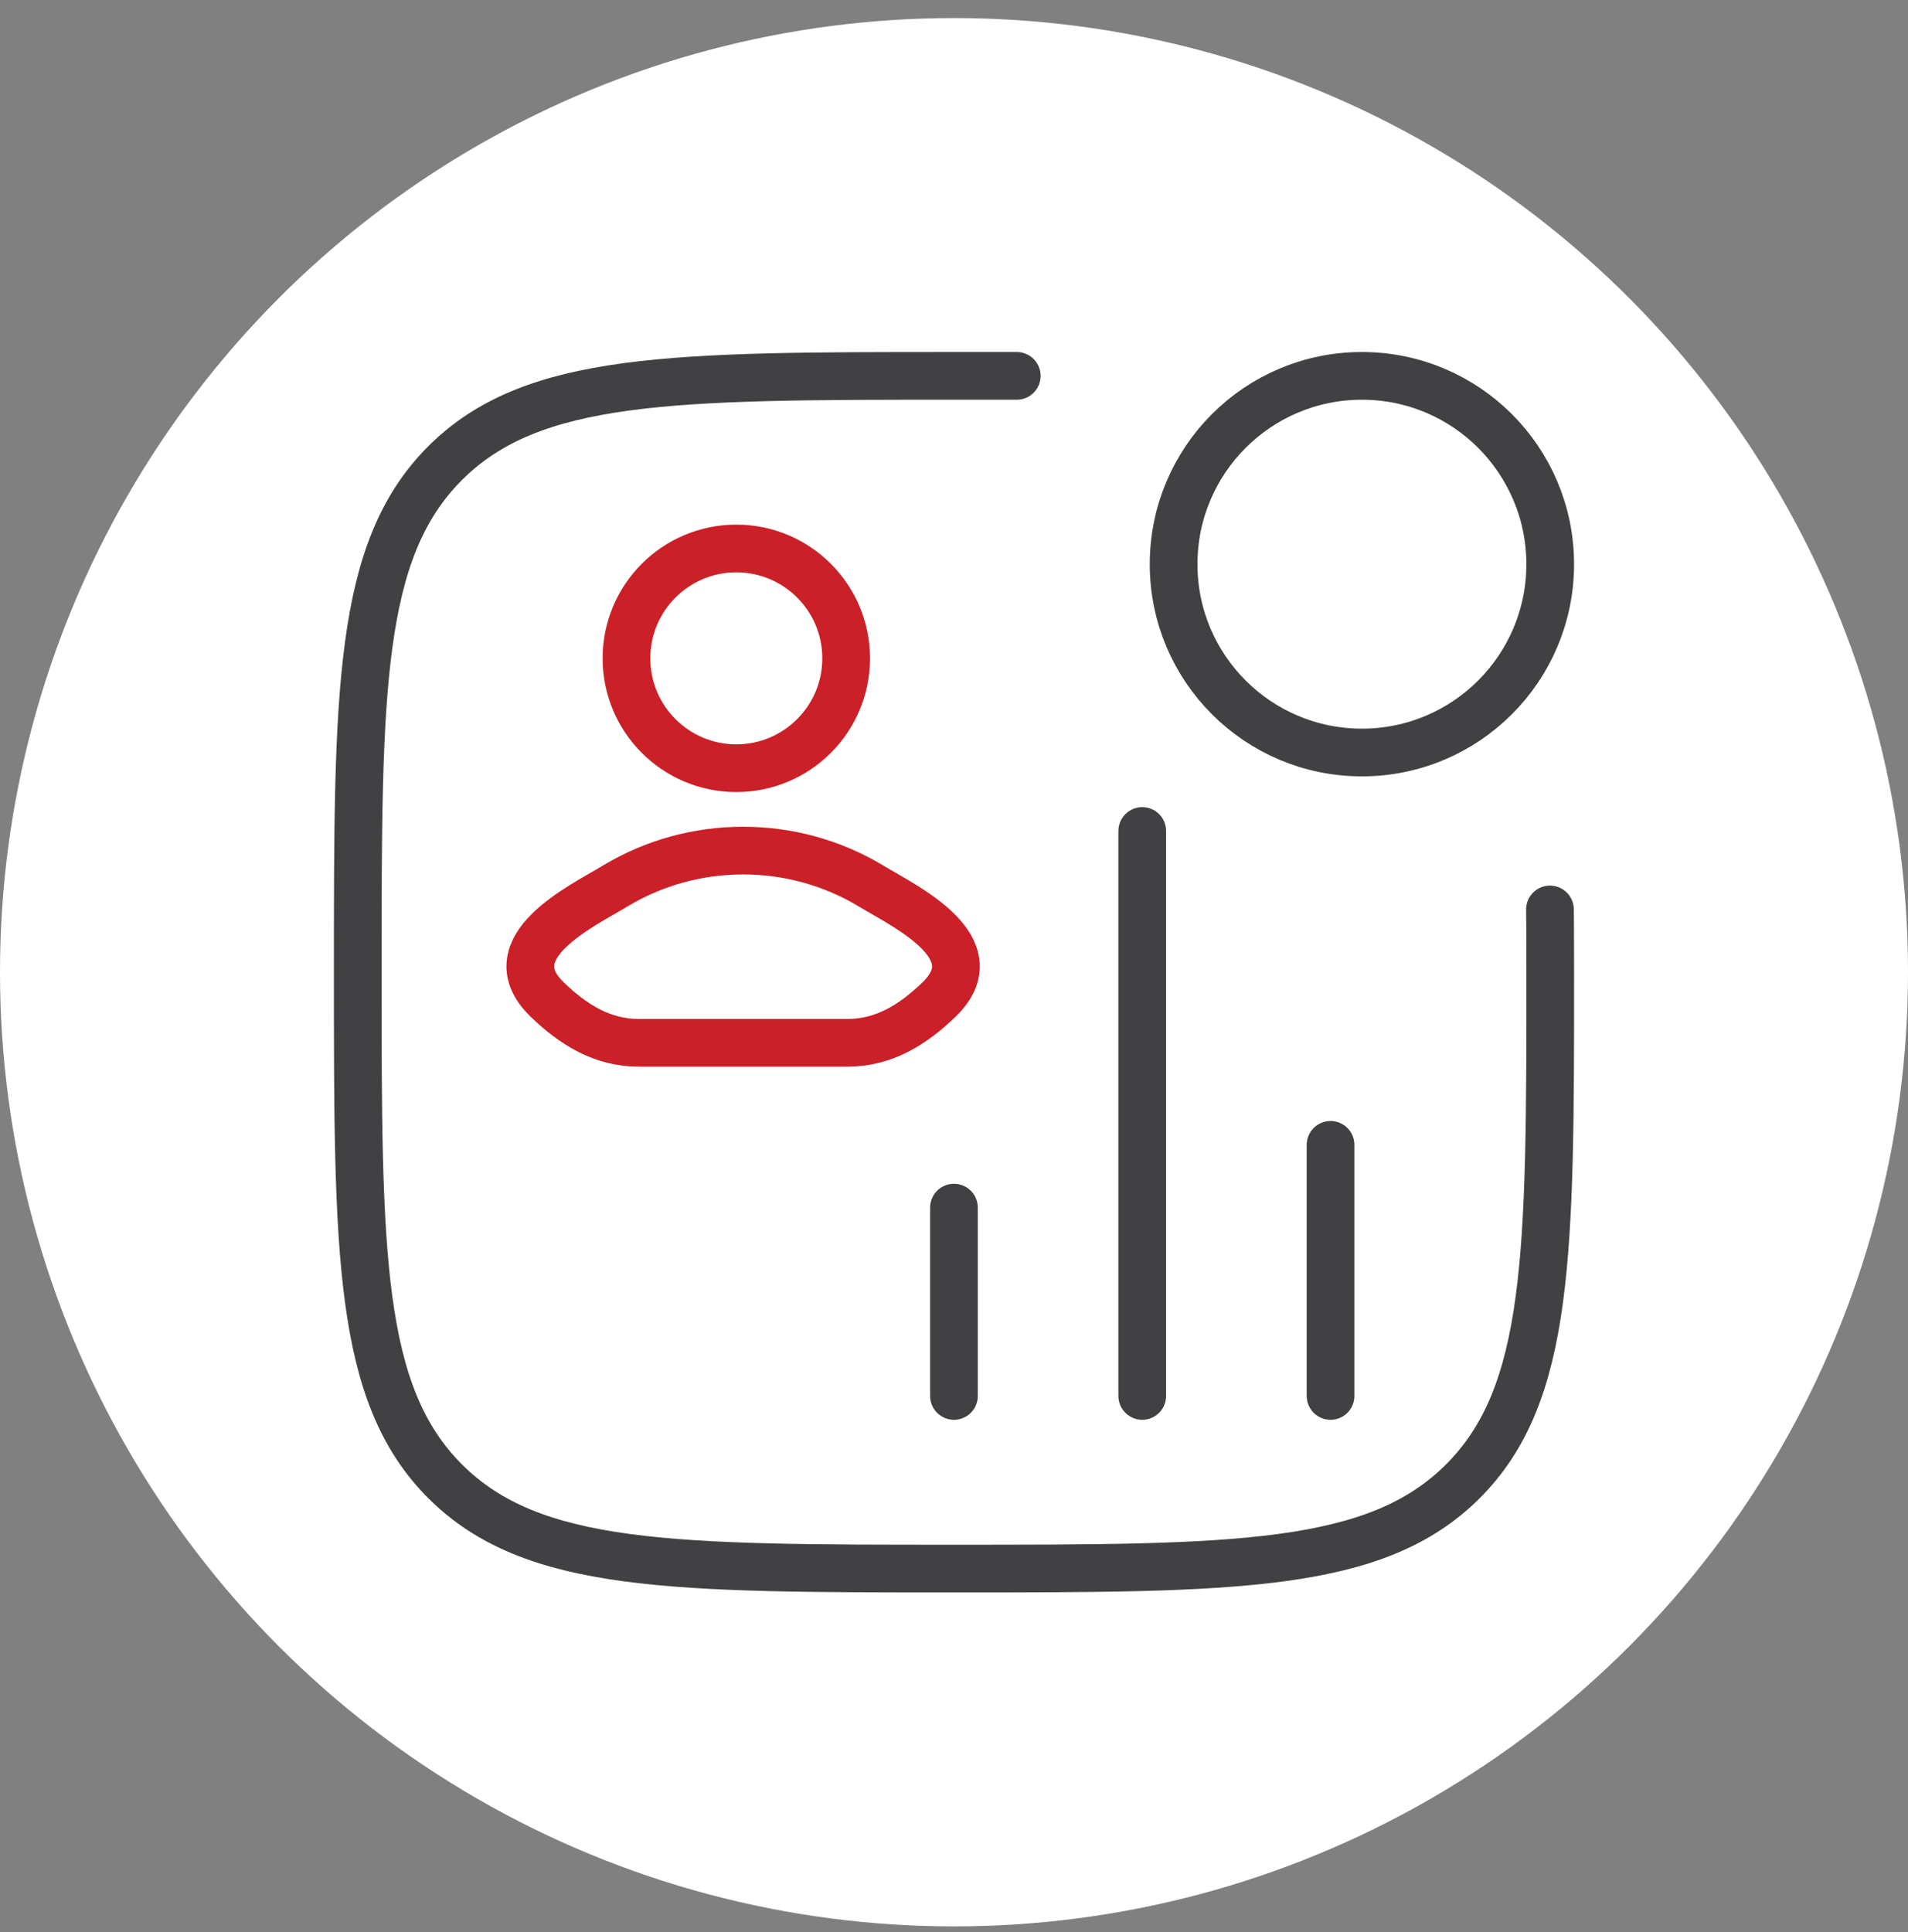
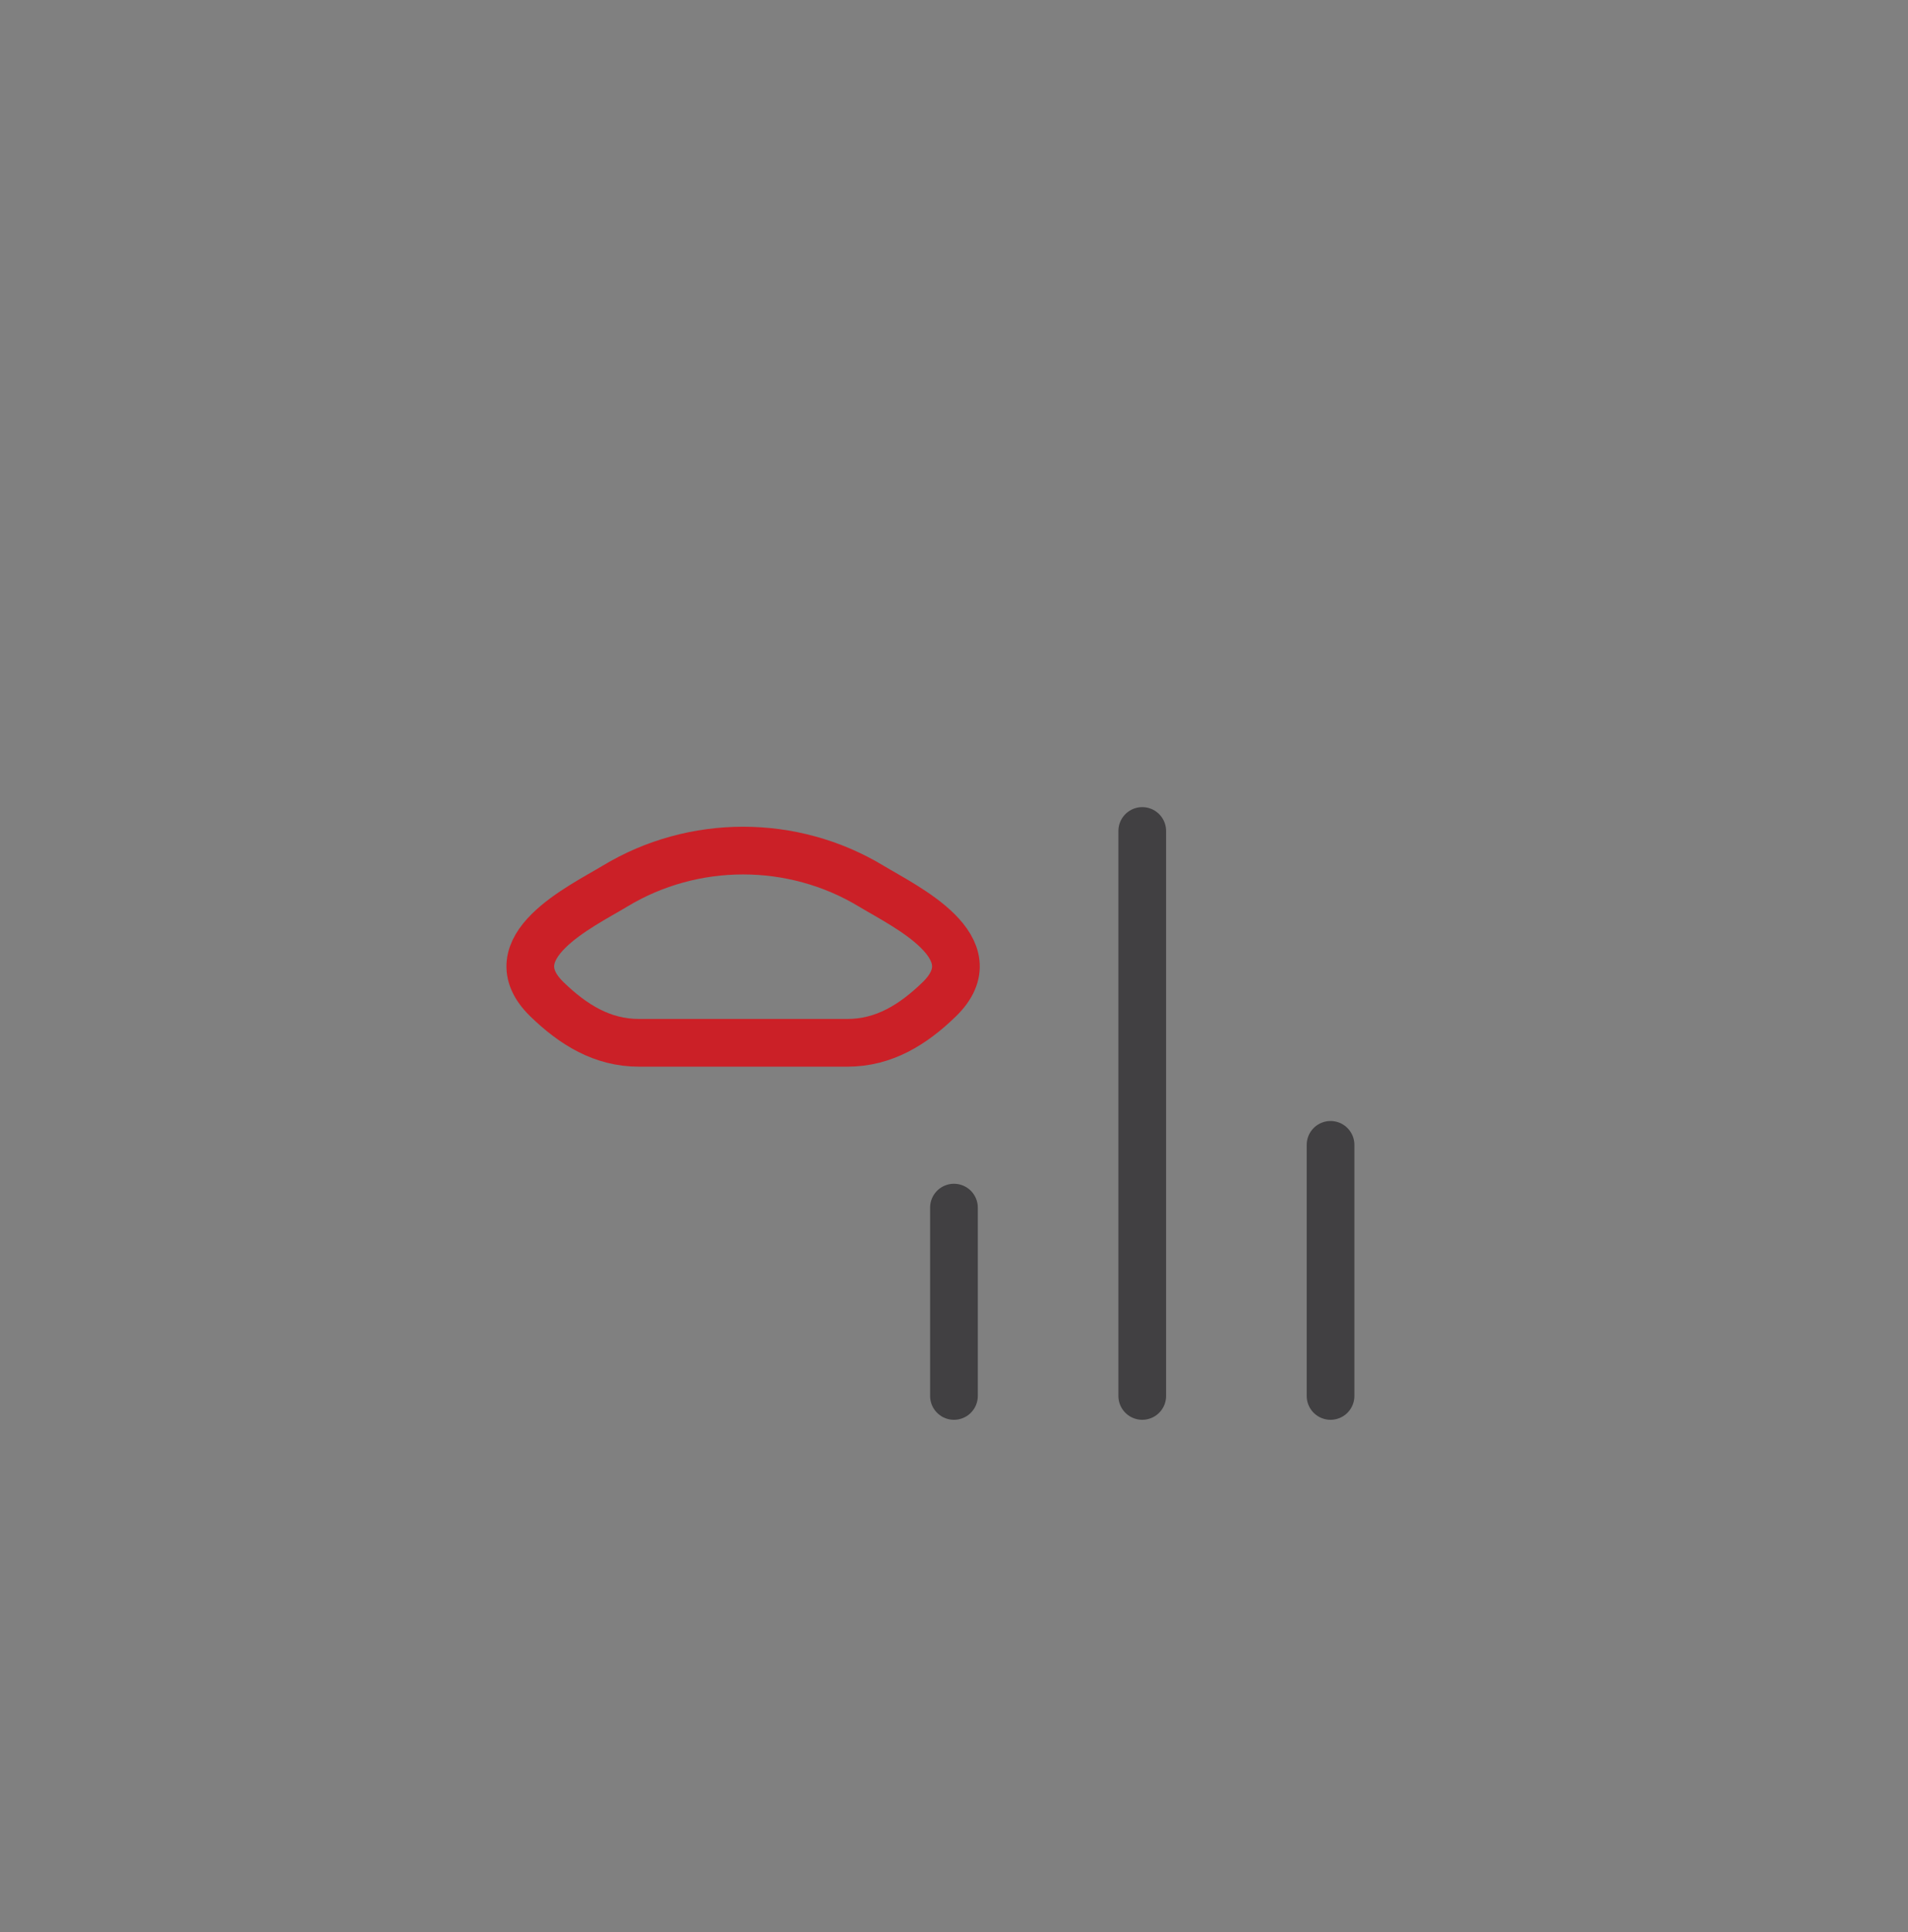
<svg xmlns="http://www.w3.org/2000/svg" width="80" height="81" viewBox="0 0 80 81" fill="none">
  <rect x="0" y="0" width="80" height="81" fill="#808080" stroke="none" />
-   <circle cx="40" cy="40.757" r="40" fill="white" />
  <path d="M39.998 58.52V50.625M47.893 58.52V34.836M55.788 58.52V47.994" stroke="#414042" stroke-width="2" stroke-linecap="round" />
-   <path d="M64.998 23.652C64.998 28.012 61.463 31.546 57.103 31.546C52.742 31.546 49.208 28.012 49.208 23.652C49.208 19.291 52.742 15.757 57.103 15.757C61.463 15.757 64.998 19.291 64.998 23.652Z" stroke="#414042" stroke-width="2" />
-   <path d="M64.988 38.125C64.988 38.125 65 39.019 65 40.757C65 52.542 65 58.434 61.339 62.096C57.678 65.757 51.785 65.757 40 65.757C28.215 65.757 22.322 65.757 18.661 62.096C15 58.434 15 52.542 15 40.757C15 28.972 15 23.079 18.661 19.418C22.322 15.757 28.215 15.757 40 15.757L42.632 15.757" stroke="#414042" stroke-width="2" stroke-linecap="round" stroke-linejoin="round" />
  <path d="M25.782 37.15C24.379 37.998 20.701 39.731 22.941 41.9C24.036 42.959 25.254 43.716 26.786 43.716H35.529C37.061 43.716 38.28 42.959 39.374 41.9C41.614 39.731 37.936 37.998 36.533 37.15C33.244 35.16 29.071 35.16 25.782 37.15Z" stroke="#CB2027" stroke-width="2" stroke-linecap="round" stroke-linejoin="round" />
-   <path d="M35.478 27.598C35.478 30.142 33.416 32.204 30.872 32.204C28.329 32.204 26.267 30.142 26.267 27.598C26.267 25.055 28.329 22.993 30.872 22.993C33.416 22.993 35.478 25.055 35.478 27.598Z" stroke="#CB2027" stroke-width="2" />
</svg>